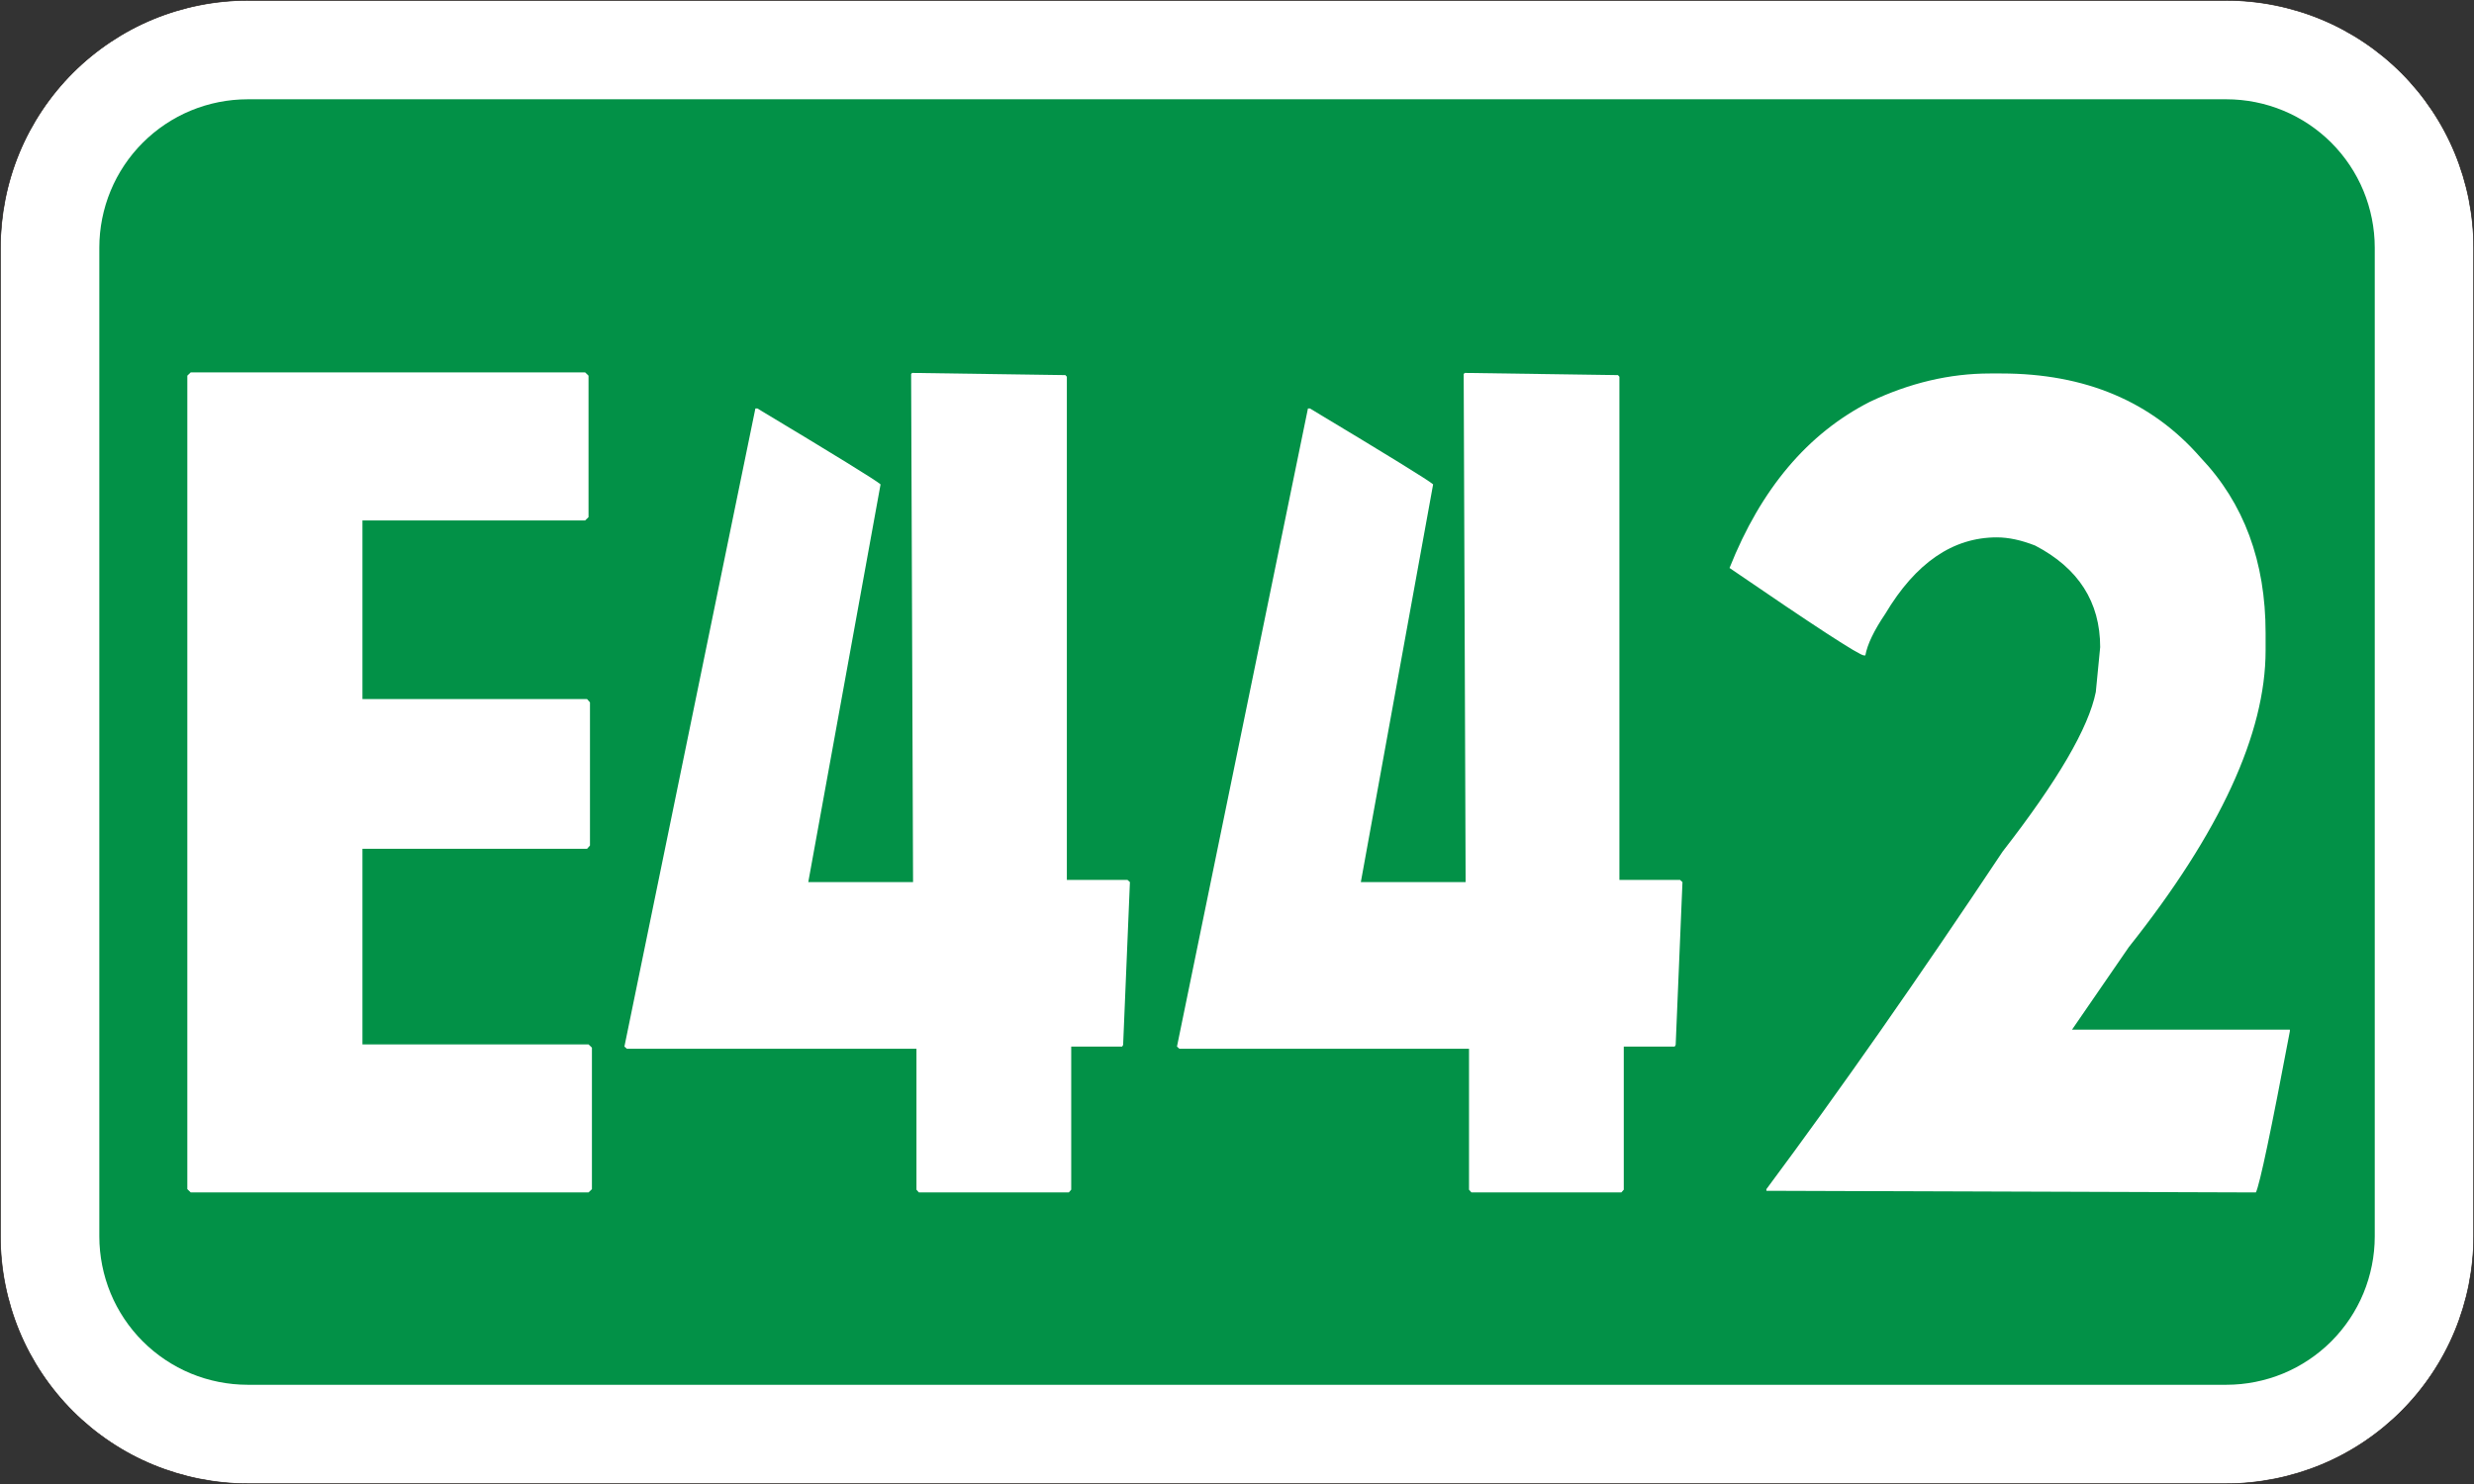
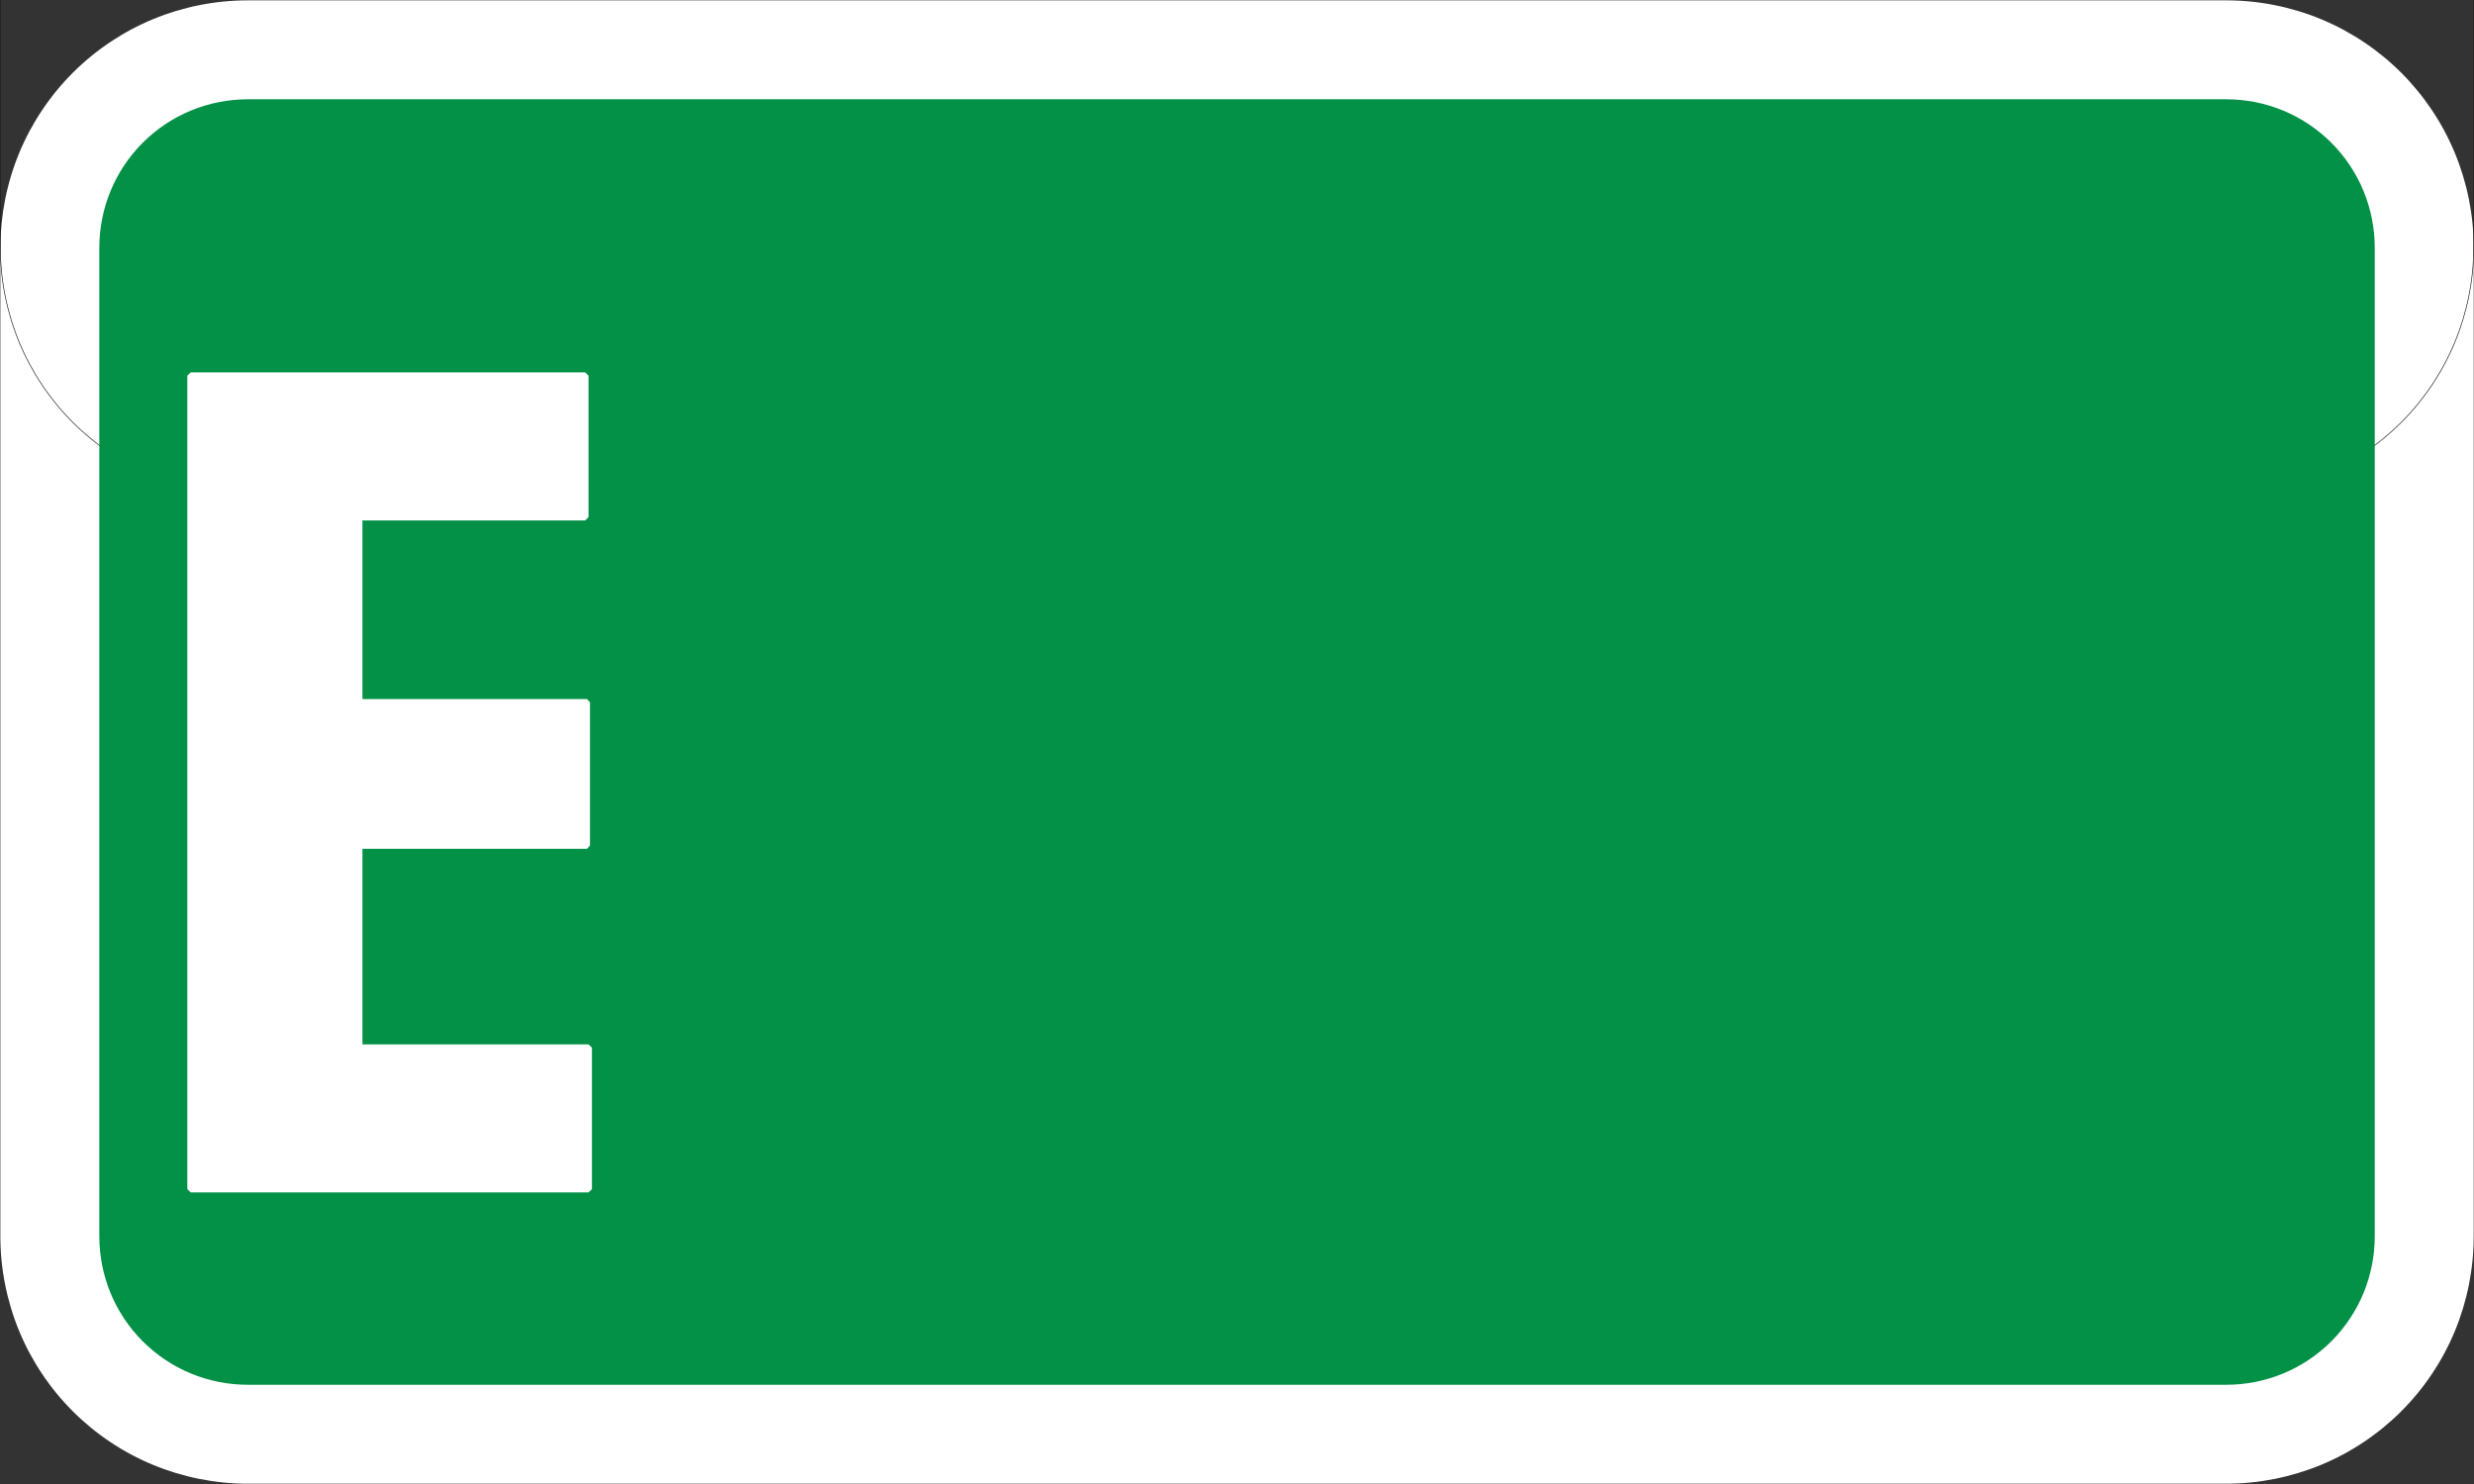
<svg xmlns="http://www.w3.org/2000/svg" xmlns:ns1="http://www.inkscape.org/namespaces/inkscape" xmlns:ns2="http://sodipodi.sourceforge.net/DTD/sodipodi-0.dtd" version="1.1" id="Vrstva_1" x="0px" y="0px" width="835.75" height="501.469" viewBox="0 0 835.75 501.469" enable-background="new 0 0 841.891 595.279" xml:space="preserve" ns1:version="0.48.1 " ns2:docname="E442-SVK.svg">
  <rect x="0" y="0" width="835.75" height="501.469" fill="#333333" stroke="none" />
  <defs id="defs21" />
  <ns2:namedview pagecolor="#ffffff" bordercolor="#666666" borderopacity="1" objecttolerance="10" gridtolerance="10" guidetolerance="10" ns1:pageopacity="0" ns1:pageshadow="2" ns1:window-width="640" ns1:window-height="480" id="namedview19" showgrid="false" fit-margin-top="0" fit-margin-left="0" fit-margin-right="0" fit-margin-bottom="0" ns1:zoom="0.47876711" ns1:cx="417.22674" ns1:cy="251.26675" ns1:window-x="0" ns1:window-y="0" ns1:window-maximized="0" ns1:current-layer="Vrstva_1" />
  <path d="m 0.123,83.656 v 334.16 c 0,10.931 2.183,21.862 6.361,31.974 4.178,10.098 10.377,19.363 18.107,27.086 7.735,7.733 16.999,13.94 27.099,18.106 10.104,4.179 21.041,6.367 31.973,6.367 H 752.105 c 10.934,0 21.862,-2.188 31.975,-6.367 10.099,-4.166 19.362,-10.373 27.099,-18.106 7.734,-7.723 13.929,-16.988 18.106,-27.086 4.179,-10.11 6.367,-21.043 6.367,-31.974 v -334.16 c 0,-10.931 -2.188,-21.868 -6.367,-31.966 -4.178,-10.104 -10.372,-19.368 -18.106,-27.103 -7.736,-7.729 -17,-13.929 -27.099,-18.107 -10.111,-4.179 -21.041,-6.361 -31.975,-6.361 H 83.662 c -10.932,0 -21.869,2.183 -31.973,6.361 -10.099,4.178 -19.363,10.378 -27.099,18.107 -7.73,7.735 -13.928,17 -18.107,27.103 -4.177,10.098 -6.329,21.035 -6.36,31.966 z" id="path3" ns1:connector-curvature="0" style="fill:#ffffff" />
-   <path stroke-miterlimit="10" d="m 0.123,83.656 v 334.16 c 0,10.931 2.183,21.862 6.361,31.974 4.178,10.098 10.377,19.363 18.107,27.086 7.735,7.733 16.999,13.94 27.099,18.106 10.104,4.179 21.041,6.367 31.973,6.367 H 752.105 c 10.934,0 21.862,-2.188 31.975,-6.367 10.099,-4.166 19.362,-10.373 27.099,-18.106 7.734,-7.723 13.929,-16.988 18.106,-27.086 4.179,-10.11 6.367,-21.043 6.367,-31.974 v -334.16 c 0,-10.931 -2.188,-21.868 -6.367,-31.966 -4.178,-10.104 -10.372,-19.368 -18.106,-27.103 -7.736,-7.729 -17,-13.929 -27.099,-18.107 -10.111,-4.179 -21.041,-6.361 -31.975,-6.361 H 83.662 c -10.932,0 -21.869,2.183 -31.973,6.361 -10.099,4.178 -19.363,10.378 -27.099,18.107 -7.73,7.735 -13.928,17 -18.107,27.103 -4.177,10.098 -6.329,21.035 -6.36,31.966 z" id="path5" ns1:connector-curvature="0" style="fill:none;stroke:#1f1a17;stroke-width:0.216;stroke-linejoin:round;stroke-miterlimit:10" />
+   <path stroke-miterlimit="10" d="m 0.123,83.656 c 0,10.931 2.183,21.862 6.361,31.974 4.178,10.098 10.377,19.363 18.107,27.086 7.735,7.733 16.999,13.94 27.099,18.106 10.104,4.179 21.041,6.367 31.973,6.367 H 752.105 c 10.934,0 21.862,-2.188 31.975,-6.367 10.099,-4.166 19.362,-10.373 27.099,-18.106 7.734,-7.723 13.929,-16.988 18.106,-27.086 4.179,-10.11 6.367,-21.043 6.367,-31.974 v -334.16 c 0,-10.931 -2.188,-21.868 -6.367,-31.966 -4.178,-10.104 -10.372,-19.368 -18.106,-27.103 -7.736,-7.729 -17,-13.929 -27.099,-18.107 -10.111,-4.179 -21.041,-6.361 -31.975,-6.361 H 83.662 c -10.932,0 -21.869,2.183 -31.973,6.361 -10.099,4.178 -19.363,10.378 -27.099,18.107 -7.73,7.735 -13.928,17 -18.107,27.103 -4.177,10.098 -6.329,21.035 -6.36,31.966 z" id="path5" ns1:connector-curvature="0" style="fill:none;stroke:#1f1a17;stroke-width:0.216;stroke-linejoin:round;stroke-miterlimit:10" />
  <path d="m 33.551,83.656 c 0,-6.559 1.306,-13.119 3.812,-19.175 2.506,-6.063 6.224,-11.622 10.862,-16.261 4.638,-4.637 10.197,-8.356 16.253,-10.862 6.063,-2.506 12.623,-3.811 19.183,-3.811 H 752.104 c 6.565,0 13.122,1.304 19.176,3.811 6.068,2.506 11.616,6.224 16.269,10.862 4.625,4.639 8.356,10.198 10.855,16.255 2.499,6.062 3.818,12.623 3.818,19.181 v 334.16 c 0,6.554 -1.319,13.119 -3.818,19.177 -2.5,6.057 -6.23,11.615 -10.855,16.255 -4.652,4.637 -10.198,8.356 -16.269,10.868 -6.055,2.499 -12.61,3.806 -19.176,3.806 H 83.662 c -6.561,0 -13.12,-1.307 -19.176,-3.806 -6.063,-2.512 -11.622,-6.231 -16.26,-10.868 -4.638,-4.64 -8.356,-10.198 -10.862,-16.255 -2.505,-6.058 -3.8,-12.623 -3.812,-19.177" id="path7" ns1:connector-curvature="0" style="fill:#029147" />
  <g id="g9" transform="translate(-3.719,-47.438)">
    <path d="m 68.147,173.266 h 133.235 l 1.147,1.107 v 47.815 l -1.147,1.107 h -75.221 v 60.367 h 75.876 l 0.983,1.107 v 48.368 l -0.983,1.107 h -75.876 v 66.091 h 76.369 l 1.147,1.109 v 47.813 l -1.147,1.107 H 68.147 L 67,449.259 V 174.373 l 1.147,-1.107 z" id="path11" ns1:connector-curvature="0" style="fill:#ffffff" />
-     <path d="m 311.51,173.82 0.328,-0.369 h 0.329 l 51.458,0.738 0.492,0.554 v 170.026 h 20.485 l 0.82,0.738 -2.294,55.014 -0.328,0.554 h -17.208 v 48.369 l -0.819,0.923 h -50.64 l -0.82,-0.923 v -47.63 h -97.837 l -0.82,-0.739 44.248,-215.625 h 0.656 c 26.439,15.876 40.315,24.433 41.626,25.661 l -24.418,134.396 h 35.398 L 311.51,173.82 z" id="path13" ns1:connector-curvature="0" style="fill:#ffffff" />
-     <path d="m 498.172,173.82 0.328,-0.369 h 0.327 l 51.458,0.738 0.492,0.554 v 170.026 h 20.485 l 0.819,0.738 -2.295,55.014 -0.328,0.554 h -17.207 v 48.369 l -0.82,0.923 h -50.64 l -0.817,-0.923 v -47.63 h -97.838 l -0.82,-0.739 44.249,-215.625 h 0.656 c 26.438,15.876 40.314,24.433 41.625,25.661 l -24.418,134.396 h 35.398 L 498.172,173.82 z" id="path15" ns1:connector-curvature="0" style="fill:#ffffff" />
-     <path d="m 675.984,173.635 h 3.769 c 28.404,0 50.856,9.479 67.355,28.43 14.639,15.386 21.96,35.14 21.96,59.26 v 5.907 c 0,28.061 -15.405,61.475 -46.215,100.245 l -19.174,27.876 h 73.583 v 0.554 c -6.338,33.6 -10.161,51.754 -11.473,54.461 h -0.491 l -164.866,-0.555 v -0.554 c 24.8,-33.351 51.403,-71.381 79.812,-114.09 18.572,-23.876 29.06,-41.843 31.465,-53.906 l 1.475,-15.138 c 0,-15.259 -7.32,-26.705 -21.96,-34.338 -4.698,-1.846 -9.014,-2.77 -12.946,-2.77 -14.859,0 -27.425,8.616 -37.693,25.846 -3.825,5.662 -6.063,10.338 -6.719,14.03 h -0.492 c -1.531,0 -16.661,-9.845 -45.395,-29.538 10.596,-26.705 26.385,-45.416 47.363,-56.123 13.437,-6.395 26.982,-9.597 40.642,-9.597 z" id="path17" ns1:connector-curvature="0" style="fill:#ffffff" />
  </g>
</svg>